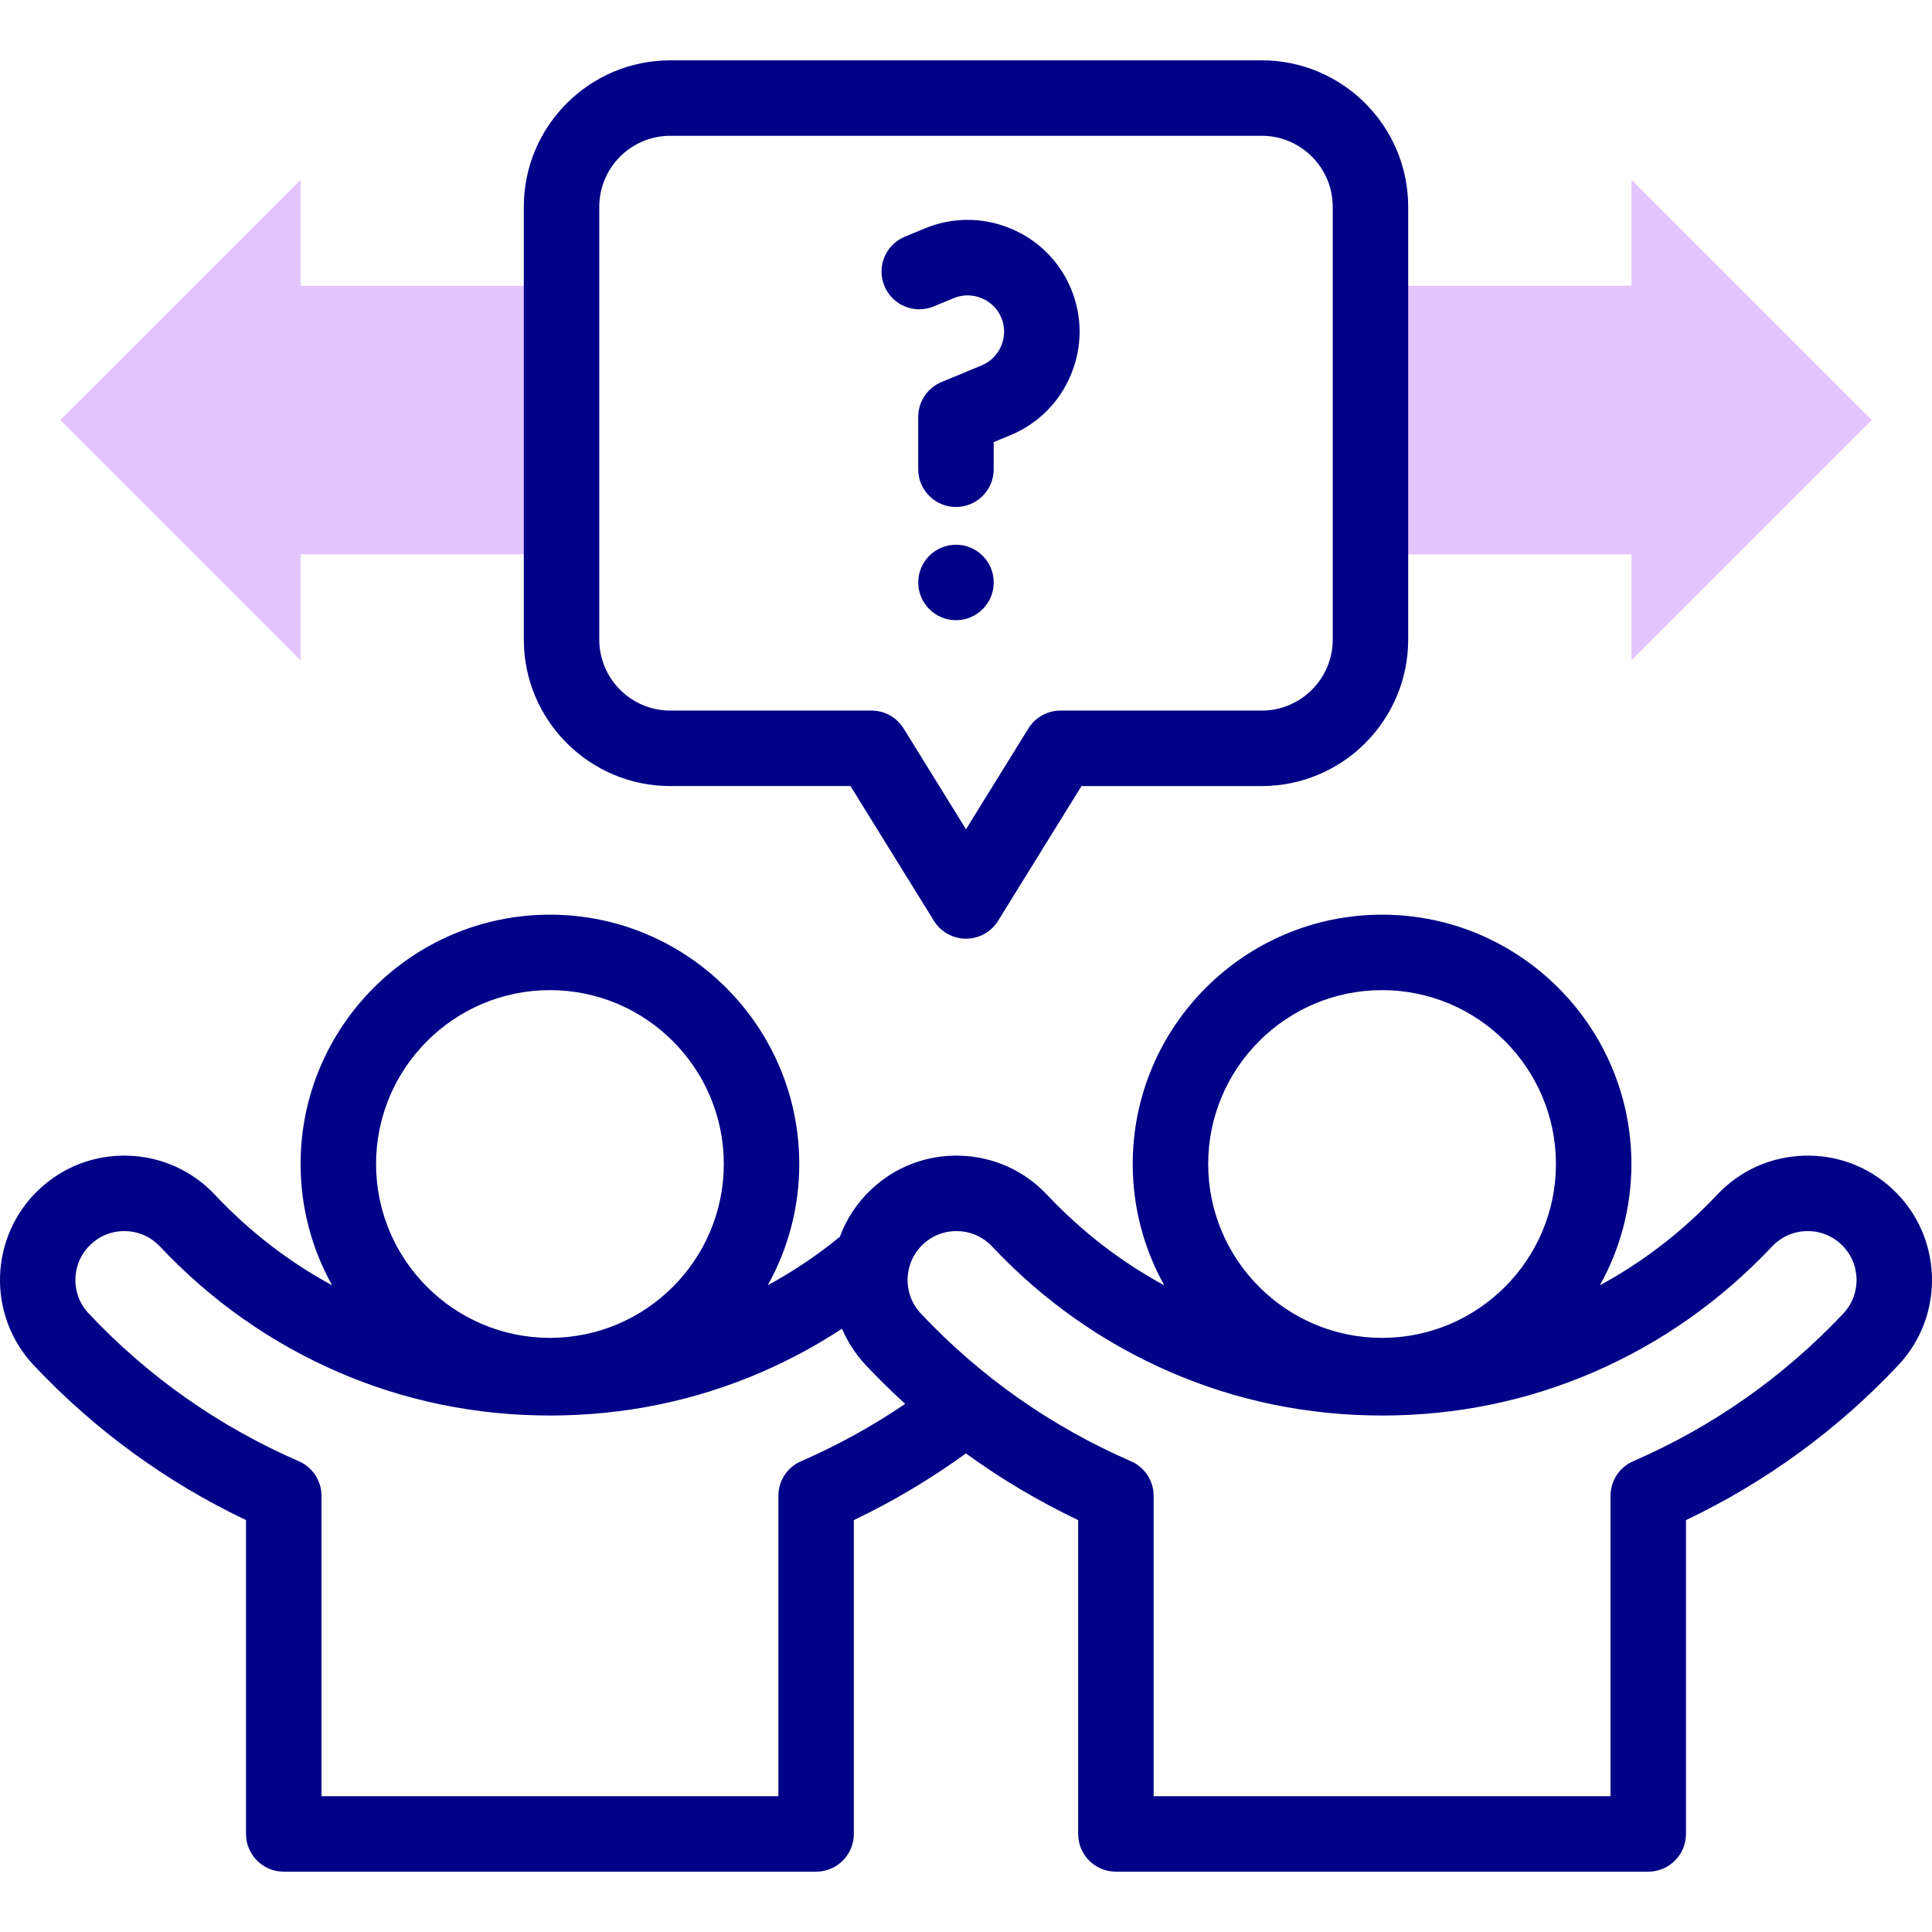
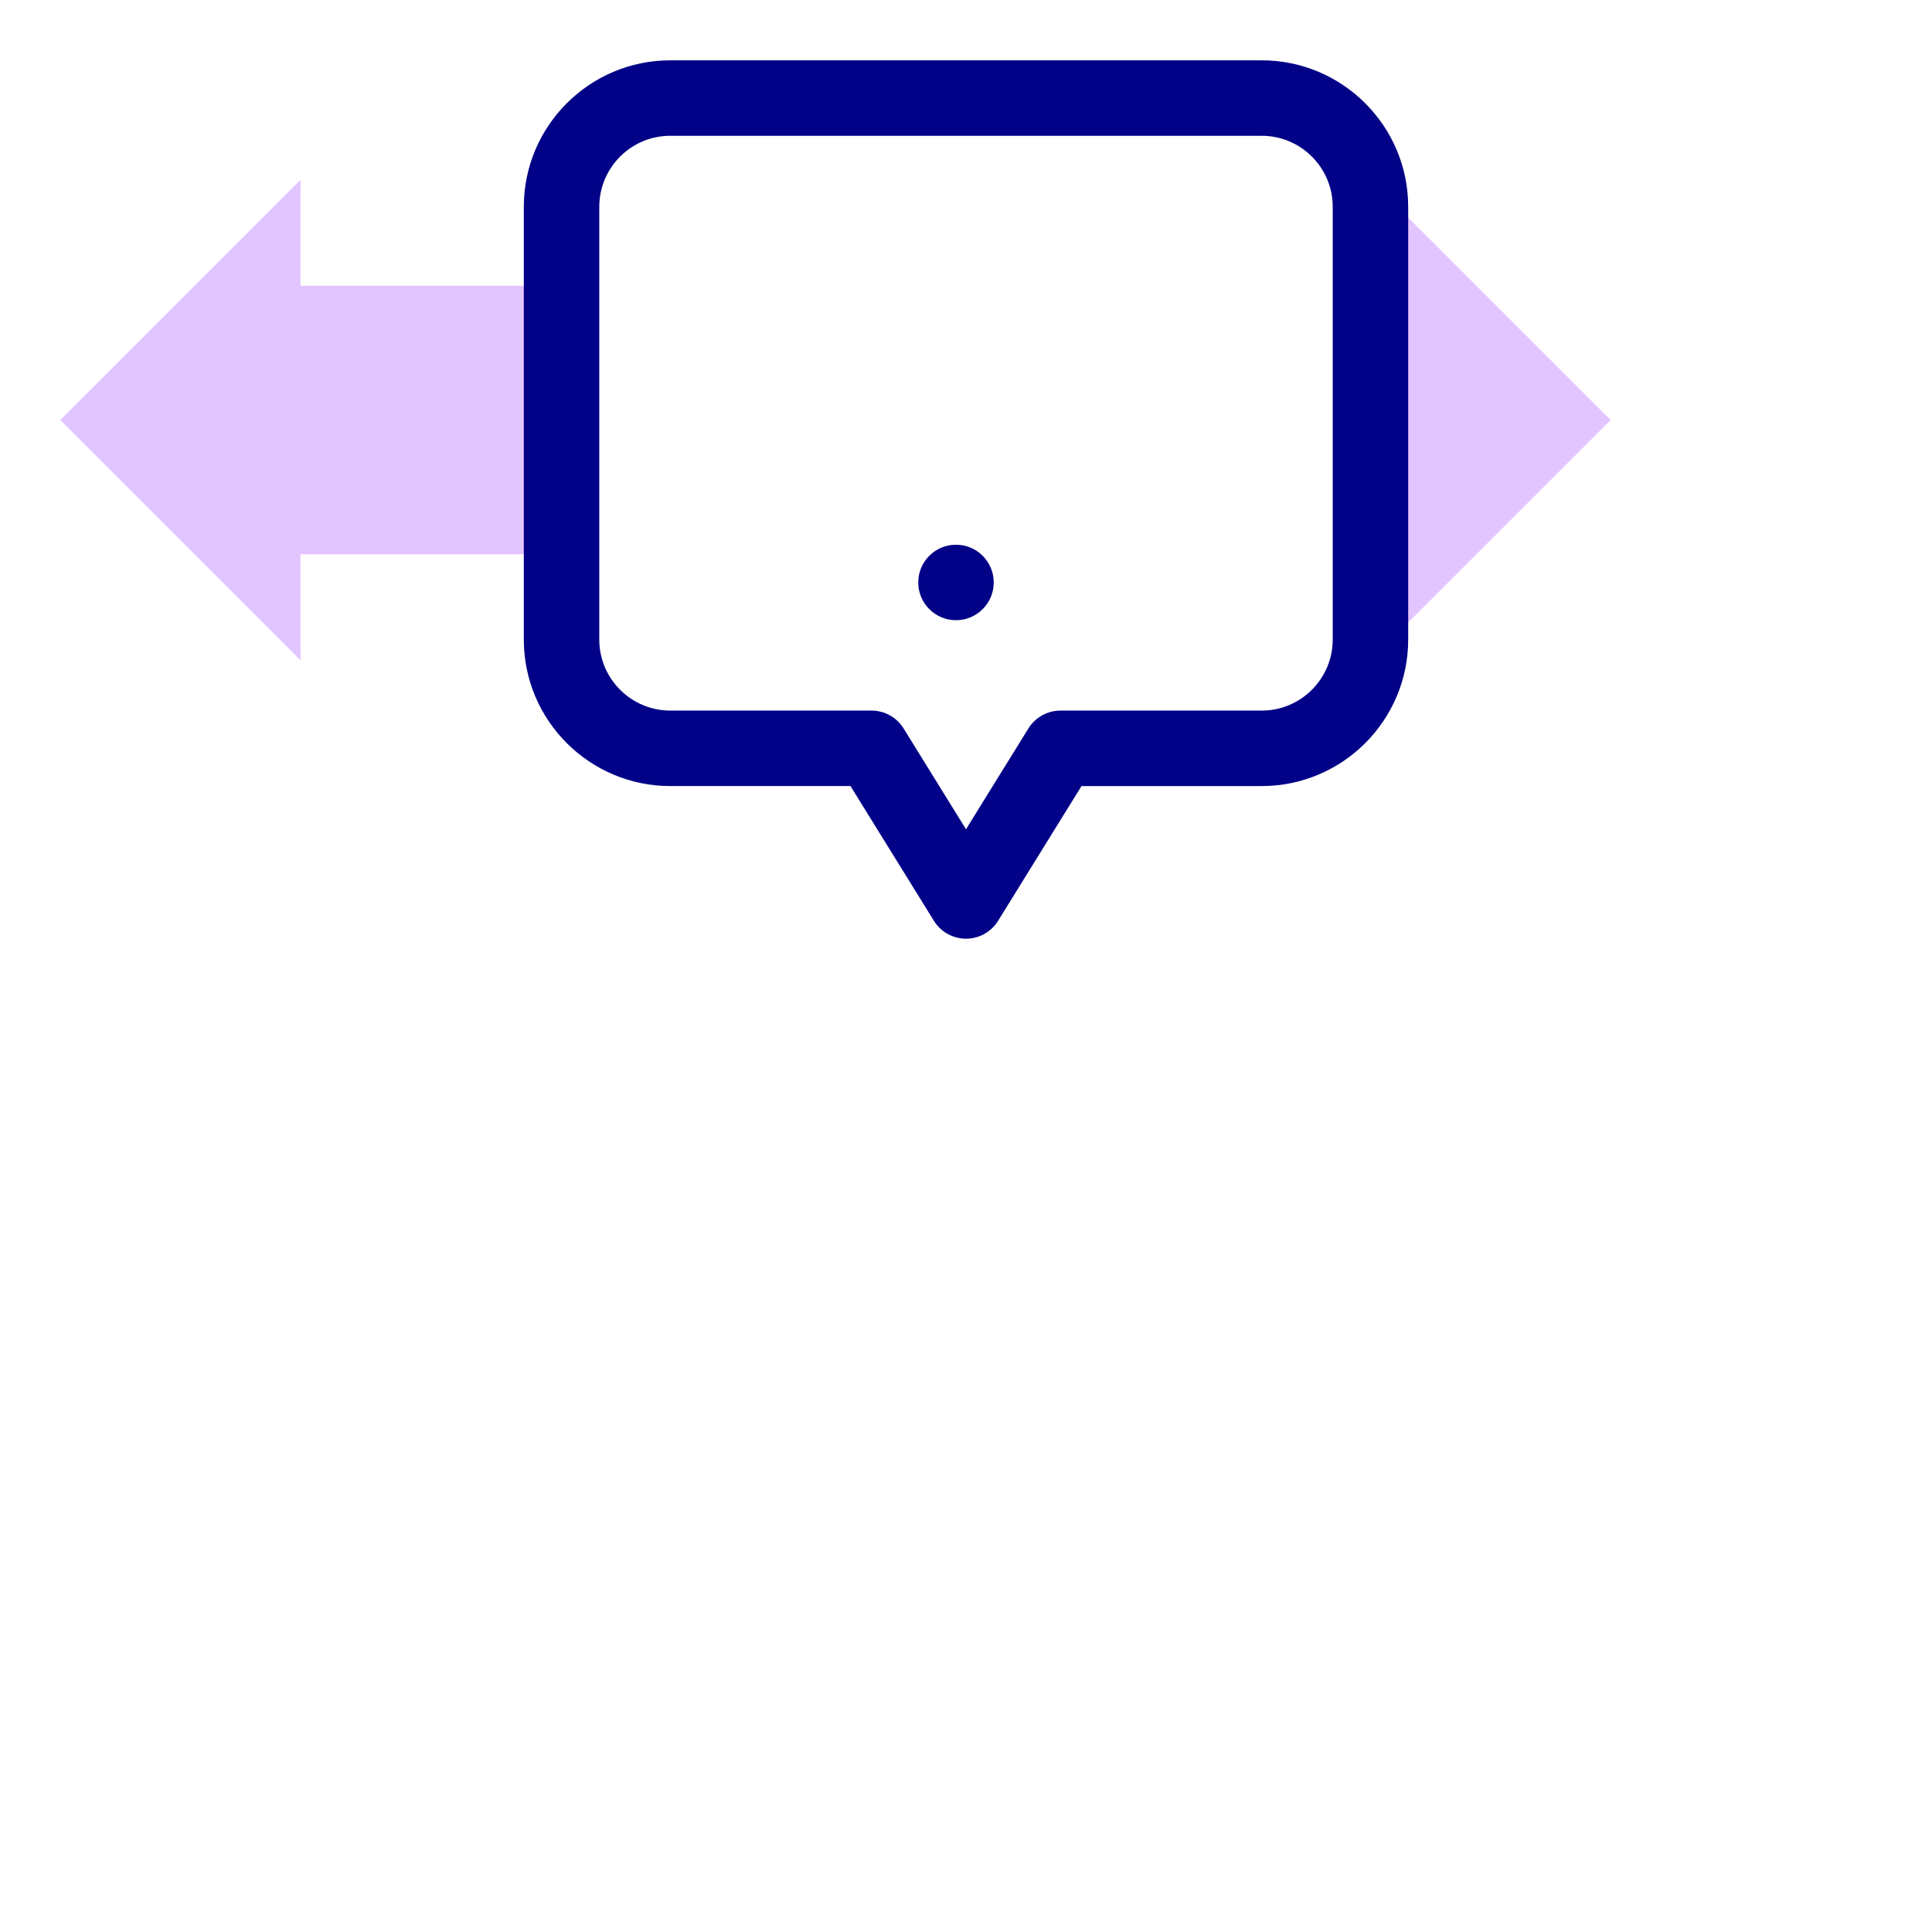
<svg xmlns="http://www.w3.org/2000/svg" id="Capa_1" enable-background="new 0 0 511.969 511.969" viewBox="0 0 511.969 511.969">
  <g>
    <g clip-rule="evenodd" fill="#e2c4ff" fill-rule="evenodd">
      <path d="m148.806 146.887v-71.152h-69.176v-28.069l-63.646 63.645 63.646 63.646v-28.07z" />
-       <path d="m363.163 75.735v71.152h69.176v28.07l63.646-63.646-63.646-63.645v28.069z" />
+       <path d="m363.163 75.735v71.152v28.07l63.646-63.646-63.646-63.645v28.069z" />
    </g>
    <g fill="#020288">
-       <path d="m501.609 315.189c-6.41-6.033-14.76-9.209-23.59-8.939-8.8.268-16.969 3.947-22.998 10.356-9.167 9.733-19.583 17.772-31.062 23.987 5.32-9.518 8.355-20.48 8.355-32.137 0-36.434-29.641-66.074-66.073-66.074-36.434 0-66.075 29.641-66.075 66.074 0 11.657 3.034 22.618 8.355 32.136-11.479-6.215-21.893-14.253-31.056-23.982-6.033-6.412-14.202-10.091-23.002-10.359-8.814-.277-17.179 2.907-23.591 8.939-3.835 3.608-6.612 7.926-8.32 12.56-5.989 4.893-12.38 9.186-19.097 12.832 5.317-9.515 8.349-20.473 8.349-32.126 0-36.434-29.641-66.074-66.073-66.074-36.434 0-66.075 29.641-66.075 66.074 0 11.657 3.035 22.619 8.355 32.138-11.48-6.215-21.896-14.254-31.059-23.984-6.033-6.412-14.202-10.091-23.002-10.359-8.816-.277-17.179 2.907-23.591 8.939-13.237 12.455-13.874 33.356-1.417 46.595 16.15 17.15 35.051 30.934 56.252 41.036v83.165c0 5.523 4.478 10 10 10h141.068c5.522 0 10-4.477 10-10v-83.167c10.41-4.969 20.359-10.89 29.7-17.672 9.314 6.768 19.247 12.673 29.744 17.675v83.165c0 5.523 4.478 10 10 10h141.068c5.522 0 10-4.477 10-10v-83.165c21.201-10.102 40.101-23.885 56.254-41.038 12.455-13.239 11.819-34.14-1.419-46.595zm-135.368-52.808c25.405 0 46.073 20.669 46.073 46.074s-20.668 46.074-46.073 46.074c-25.406 0-46.075-20.669-46.075-46.074s20.669-46.074 46.075-46.074zm-220.511 0c25.405 0 46.073 20.669 46.073 46.074s-20.668 46.074-46.073 46.074c-25.406 0-46.075-20.669-46.075-46.074s20.669-46.074 46.075-46.074zm66.543 124.838c-3.65 1.588-6.011 5.189-6.011 9.169v79.596h-121.068v-79.596c0-3.98-2.36-7.582-6.011-9.169-21.153-9.204-39.888-22.375-55.678-39.143-2.372-2.521-3.62-5.815-3.515-9.276s1.552-6.673 4.073-9.045c2.521-2.373 5.806-3.625 9.276-3.515 3.46.105 6.673 1.552 9.048 4.077 13.508 14.343 29.376 25.528 47.165 33.246 17.655 7.66 36.556 11.543 56.175 11.543 19.618 0 38.519-3.884 56.174-11.543 7.378-3.201 14.475-7.036 21.225-11.464 1.479 3.485 3.586 6.771 6.328 9.686 3.35 3.558 6.82 6.97 10.403 10.236-8.7 5.908-17.941 11.002-27.584 15.198zm276.193-39.146c-15.793 16.771-34.526 29.941-55.681 39.146-3.649 1.588-6.01 5.189-6.01 9.169v79.596h-121.068v-79.596c0-3.98-2.36-7.582-6.011-9.169-21.153-9.204-39.888-22.375-55.678-39.143-4.897-5.205-4.646-13.423.559-18.321 2.521-2.373 5.821-3.629 9.276-3.515 3.46.105 6.673 1.552 9.048 4.077 13.508 14.343 29.377 25.528 47.165 33.246 17.655 7.66 36.556 11.543 56.175 11.543 19.618 0 38.519-3.884 56.174-11.543 17.788-7.716 33.656-18.902 47.169-33.249 2.372-2.521 5.584-3.968 9.045-4.074 3.447-.113 6.755 1.143 9.275 3.515 5.205 4.898 5.456 13.117.562 18.318z" />
-       <path d="m247.43 81.202 5.317-2.202c2.361-.979 4.982-.97 7.378.021 2.396.992 4.253 2.839 5.231 5.202.978 2.361.971 4.981-.022 7.376-.992 2.396-2.839 4.254-5.199 5.231l-10.635 4.404c-3.737 1.548-6.174 5.194-6.174 9.239v13.875c0 5.523 4.478 10 10 10s10-4.477 10-10v-7.193l4.462-1.848c7.297-3.023 12.987-8.725 16.024-16.056 3.036-7.332 3.044-15.388.021-22.683-3.021-7.298-8.724-12.99-16.056-16.026-7.33-3.036-15.386-3.044-22.684-.022l-5.317 2.202c-5.103 2.113-7.526 7.963-5.413 13.065 2.115 5.104 7.963 7.529 13.067 5.415z" />
      <path d="m253.333 144.35h-.007c-5.522 0-9.996 4.477-9.996 10s4.48 10 10.003 10 10-4.477 10-10-4.478-10-10-10z" />
      <path d="m177.62 208.302h47.757l22.104 35.71c1.823 2.945 5.04 4.737 8.503 4.737s6.68-1.792 8.503-4.736l22.105-35.71h47.756c21.402 0 38.814-17.412 38.814-38.814v-114.691c0-21.402-17.412-38.814-38.814-38.814h-156.728c-21.401 0-38.813 17.412-38.813 38.814v114.69c0 21.402 17.412 38.814 38.813 38.814zm-18.813-153.504c0-10.374 8.439-18.814 18.813-18.814h156.729c10.374 0 18.814 8.44 18.814 18.814v114.69c0 10.374-8.44 18.814-18.814 18.814h-53.326c-3.463 0-6.68 1.792-8.503 4.736l-16.535 26.711-16.534-26.711c-1.823-2.945-5.04-4.737-8.503-4.737h-53.328c-10.374 0-18.813-8.44-18.813-18.814z" />
    </g>
  </g>
  <g />
  <g />
  <g />
  <g />
  <g />
  <g />
  <g />
  <g />
  <g />
  <g />
  <g />
  <g />
  <g />
  <g />
  <g />
</svg>